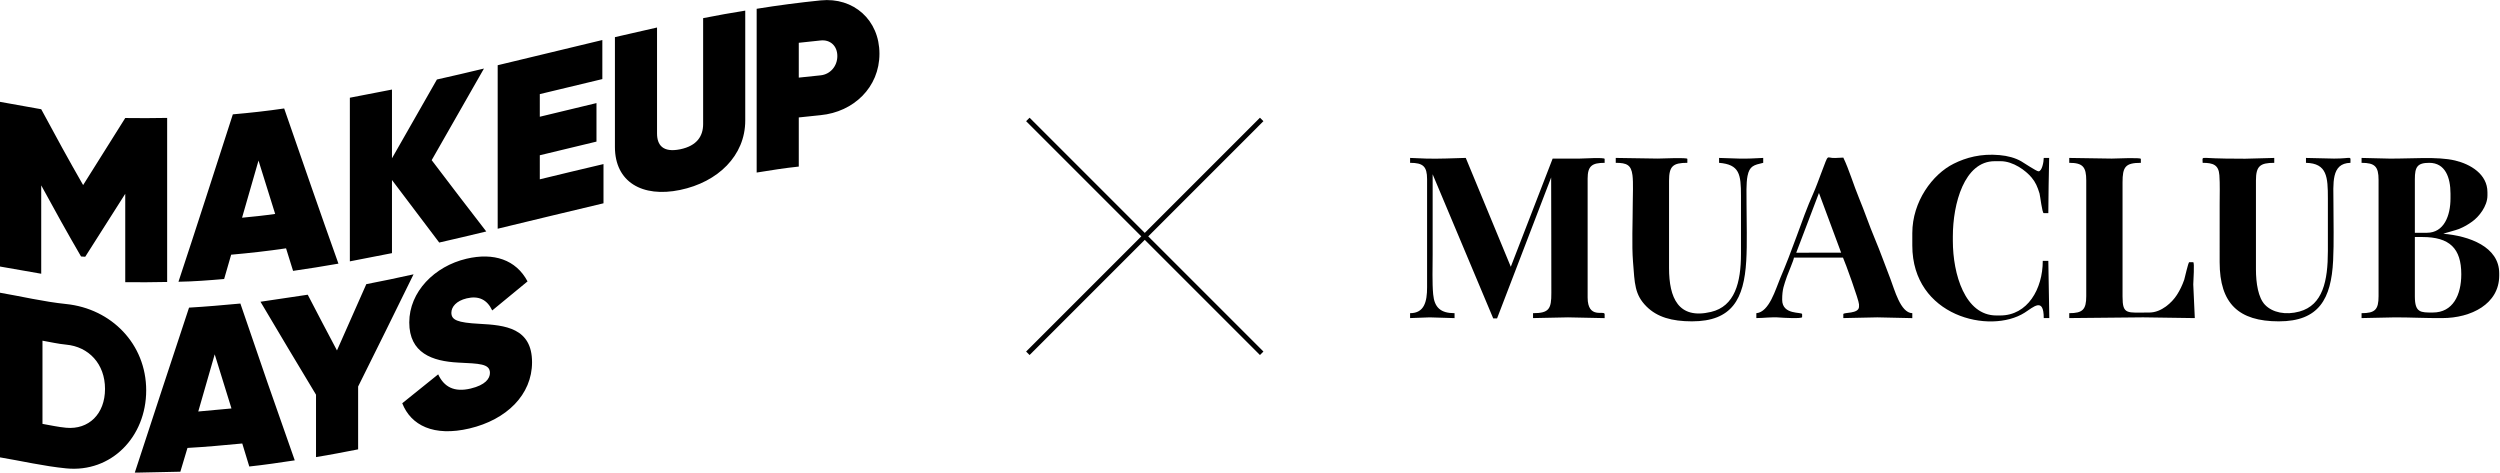
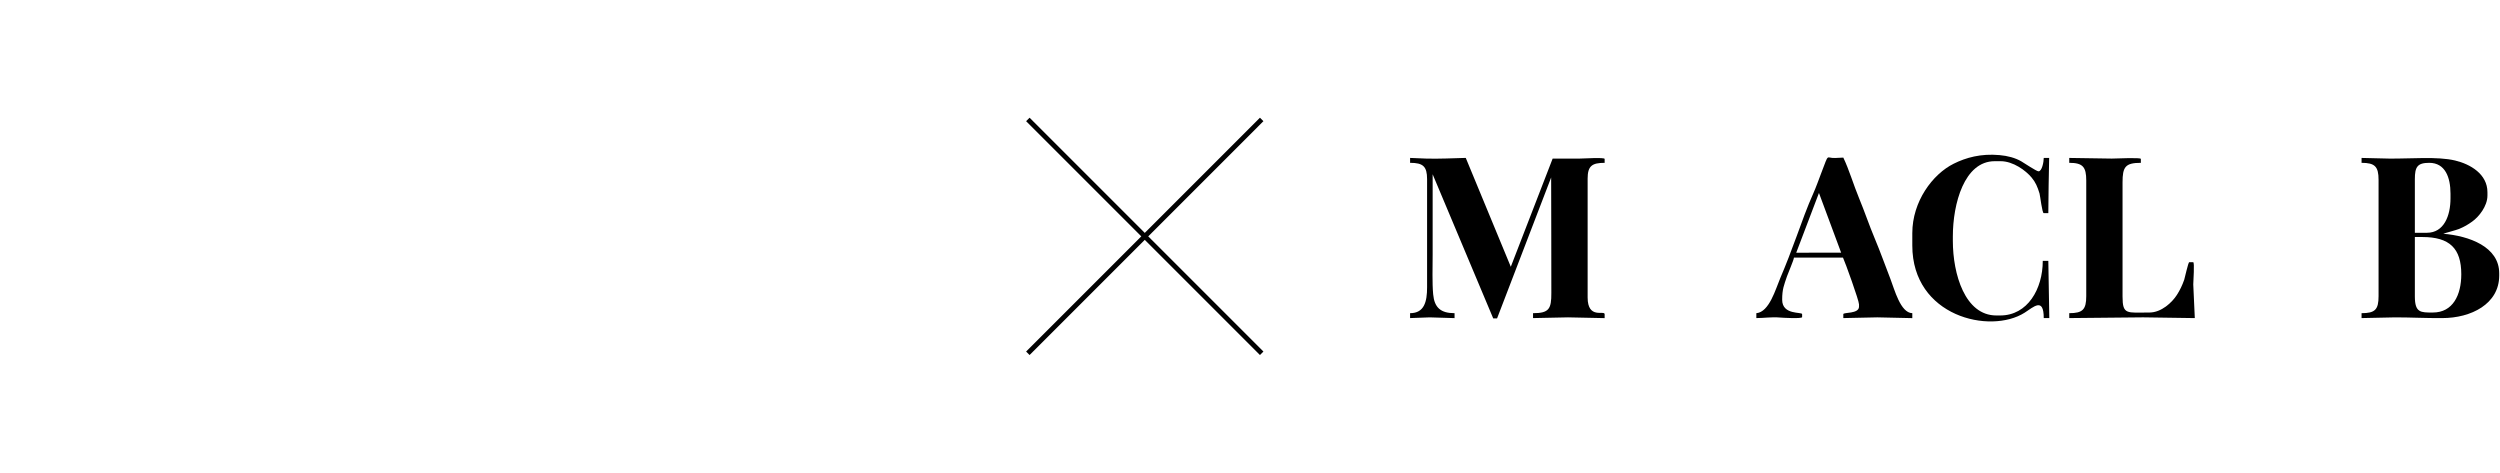
<svg xmlns="http://www.w3.org/2000/svg" xml:space="preserve" width="150.442mm" height="28.44mm" style="shape-rendering:geometricPrecision; text-rendering:geometricPrecision; image-rendering:optimizeQuality; fill-rule:evenodd; clip-rule:evenodd" viewBox="0 0 15044.2 2844">
  <defs>
    <style type="text/css">  .fil0 {fill:black} .fil1 {fill:black}  </style>
  </defs>
  <g id="Слой_x0020_1">
    <g id="_2005266458000">
-       <path class="fil0" d="M1500.09 2807.27c90.79,-9.62 182.2,-23.36 273.63,-37.06 -54.87,-156.01 -109.9,-311.7 -163.93,-467.61 -54.41,-156.99 -109.06,-316.36 -163.28,-475.98 -103.4,9.51 -206.15,18.68 -308.93,24.6 -54.85,165.56 -109.65,331.14 -163.91,496.64 -54.18,165.27 -108.43,330.78 -162.66,496.56 91.42,-1.88 182.83,-3.76 274.25,-5.86 13.87,-47.65 28.37,-95.33 42.87,-143.07 109.7,-6 219.4,-16.31 329.73,-26.7 13.86,46.17 27.74,92.63 42.23,138.48zm988.55 -1156.54c-95.2,21.36 -189.77,40.94 -284.33,59.21 -59.27,133.17 -117.9,266.04 -176.53,398.9 -58.64,-110 -117.26,-222.55 -175.89,-335.37 -95.21,14.33 -189.77,28.34 -284.34,42.32 55.48,93.68 111.02,187.05 166.43,279.99 55.54,93.1 111.59,186.5 167.71,279.36 0,125.08 0,250.44 0,375.54 84.48,-13.6 168.96,-30.22 253.43,-46.62 0,-125.84 0,-251.95 0,-378.08 55.48,-111.9 111.07,-223.75 166.45,-335.47 55.57,-112.1 110.95,-226.05 167.07,-339.78zm336.65 927.59c223.35,-52.71 376.38,-203.13 376.38,-398.37 0,-206.82 -162.68,-223.23 -315.86,-231.29 -134.33,-7.09 -169.59,-23.17 -169.59,-66.84 0,-35.05 29.64,-71.45 92.05,-86.39 71.88,-17.23 122.95,7.15 153.83,72.75 70.62,-58.27 141.22,-116.53 212.47,-174.86 -69.37,-130.77 -203.53,-174.96 -367.56,-136.37 -192.8,45.31 -344.22,199.25 -344.22,383.37 0,184.37 138.44,233.57 294.41,241.53 125.85,6.44 191.03,5.9 191.03,62.12 0,33.82 -27.09,72.92 -115.99,94.13 -98.98,23.58 -160.15,-9.42 -195.45,-85.45 -72.5,58.21 -144.38,116.05 -216.24,173.95 52.33,133.02 189.28,202.56 404.74,151.72zm-1819.46 -1868.75c-84.48,1.25 -168.33,2.18 -252.18,0.6 -84.48,134.7 -168.96,268.86 -253.43,403.53 -84.48,-147.05 -168.33,-300.23 -252.19,-456.42 -84.48,-15.15 -168.95,-30.06 -252.81,-45.27 0,165.48 0,330.67 0,495.63 0,165.21 0,330.43 0,495.38 83.86,14.7 168.33,29.32 252.81,44.24 0,-177.34 0,-354.37 0,-531.71 79.44,146.01 159.51,290.44 239.57,427.82 8.2,0.5 16.39,1.28 25.21,1.76 80.07,-126.22 160.13,-252.66 240.84,-378.93 0,177.56 0,354.62 0,531.93 83.85,1.33 167.7,0.15 252.18,-1.34 0,-164.44 0,-329.17 0,-493.36 0,-164.45 0,-329.17 0,-493.86zm757.79 920.48c90.78,-13.42 181.57,-27.08 272.99,-43.59 -54.85,-153.49 -109.71,-308.99 -163.92,-465.08 -54.21,-156.05 -108.43,-312.15 -162.65,-468.72 -103.39,15.29 -206.16,26.5 -308.93,35.44 -54.84,169.36 -109.69,338.73 -163.91,507.75 -54.22,169.06 -109.07,334.61 -163.29,499.64 91.41,-1.38 182.83,-8.53 274.87,-16.52 13.88,-48.64 27.75,-97.31 42.24,-146.28 109.71,-9.79 220.03,-21.95 330.37,-38.35 13.85,45.18 27.73,90.58 42.23,135.71zm-307.03 -319.88c32.79,-114.41 65.57,-229.31 98.99,-344.04 33.41,107.71 66.83,214.47 100.24,321.18 -66.83,9.77 -133.04,16.69 -199.23,22.86zm1469.58 82.75c-109.71,-142.02 -219.4,-284.81 -328.47,-429.18 104.66,-182.89 209.31,-366.52 314.59,-551.24 -94.57,22.86 -189.14,44.92 -283.06,65.92 -90.17,158.39 -180.32,316.52 -270.47,474.14 0,-137.69 0,-275.41 0,-413.64 -84.48,16.39 -168.95,32.76 -253.44,49.15 0,164.46 0,328.65 0,492.58 0,163.96 0,328.15 0,492.12 84.49,-16.4 168.96,-32.79 253.44,-49.41 0,-146.55 0,-293.35 0,-440.11 94.56,125.72 189.14,251.17 284.33,376.34 93.94,-21.27 188.5,-43.83 283.08,-66.67zm322.15 -313.81c0,-48.16 0,-96.61 0,-144.78 113.49,-27.55 226.96,-55.1 341.08,-82.2 0,-77.17 0,-154.34 0,-231.8 -114.12,27.13 -227.59,54.65 -341.08,82.21 0,-45.41 0,-90.81 0,-136.18 125.45,-30.41 250.93,-60.8 376.37,-90.44 0,-78.42 0,-156.61 0,-235.04 -209.93,50.02 -419.86,101.08 -629.8,151.64 0,164.19 0,328.38 0,492.09 0,163.93 0,328.12 0,491.83 211.84,-51.21 424.29,-102.76 636.73,-153.04 0,-78.68 0,-157.38 0,-236.06 -127.96,29.85 -255.94,60.97 -383.3,91.77zm844.15 64c228.13,-47.25 392.15,-206.55 392.15,-417.68 0,-110.23 0,-220.45 0,-330.4 0,-110.23 0,-220.7 0,-331.17 -84.46,13.86 -168.94,28.23 -253.43,45.36 0,106.44 0,212.87 0,318.78 0,106.22 0,212.66 0,318.58 0,70.36 -35.29,130.91 -138.72,151.89 -103.35,20.94 -138.68,-25.45 -138.68,-95.56 0,-106.18 0,-212.61 0,-318.56 0,-105.93 0,-212.36 0,-318.82 -84.48,19.16 -168.97,38.57 -253.43,57.99 0,110.47 0,220.69 0,330.66 0,109.96 0,220.17 0,330.17 0,210.85 164.42,305.96 392.11,258.76zm846.07 -1140.78c-128.61,13.1 -257.22,29.81 -385.2,50.59 0,164.45 0,328.64 0,492.82 0,164.22 0,328.41 0,492.62 84.49,-13.62 168.97,-27.23 253.43,-36.02 0,-98.37 0,-196.99 0,-295.61 43.49,-4.65 87.65,-9.48 131.77,-13.81 197.95,-19.37 353.69,-166.82 353.69,-369.6 0,-203.28 -155.74,-341.14 -353.69,-320.99zm0 450.96c-44.12,4.64 -88.28,9.42 -131.77,13.8 0,-69.85 0,-139.71 0,-209.59 43.49,-4.63 87.65,-9.45 131.77,-14.03 56.76,-5.92 100.26,31.63 100.26,93.94 0,61.8 -43.5,109.99 -100.26,115.88zm-4540.47 1376.27c-136.09,-14.01 -268.55,-45.86 -402.85,-68.92 0,165.23 0,330.44 0,495.39 0,165.19 0,330.14 0,495.37 134.3,22.55 266.78,53.63 402.85,67.11 272.2,27.03 481.67,-190.08 481.67,-469.3 0,-279.2 -209.51,-491.65 -481.67,-519.65zm0 744.55c-48.5,-4.44 -95.18,-15.18 -142.48,-23.32 0,-166.97 0,-333.67 0,-500.65 47.3,8.11 93.92,19.32 142.48,23.82 135.66,12.58 233.9,115.3 233.9,266.36 0,151.1 -98.21,246.2 -233.9,233.79zm795 -97.81c32.78,-114.41 65.57,-229.33 98.97,-344.03 33.42,108.73 66.83,217.47 100.88,325.68 -66.83,6.2 -133.65,12.46 -199.85,18.35z" />
      <g>
        <path class="fil0" d="M8485.45 979.85c77.29,0 102.31,20.62 102.31,98.34l0 651.04c0,86.03 -16.75,155.38 -102.31,155.38l0 29.5 118.04 -4.31 149.54 4.51 0.01 -29.7c-83.73,0 -121.27,-33.88 -128.66,-113.32 -6.5,-69.84 -3.17,-161.77 -3.17,-238.75 0,-161.28 0,-322.57 0,-483.85l364.46 867.2 23.15 0.19 325.5 -848.15c1.69,232.4 -0.03,463.18 1.15,694.76 0.48,96.11 -13.62,121.92 -110.21,121.92l0 29.5 210.52 -4.37 220.37 4.6 0.01 -23.83c0,-25.15 -102.32,32.47 -102.32,-100.31l0 -715.94c0,-76.22 27.14,-94.41 102.32,-94.41l0 -23.6c0,-10.42 -131.49,-1.97 -151.51,-1.97 -53.78,0 -107.56,0 -161.34,0l-251.85 651.03 -270.99 -655.18c-75.29,2 -162.28,6.24 -236.64,4.15l-98.38 -4.02 0 29.59z" />
        <path class="fil0" d="M14640.02 1880.68c-71.86,0 -108.21,2.4 -108.21,-96.38l0 -357.97 45.25 0c164.06,0 234.14,68.37 234.14,224.22 0,124.45 -50.18,230.13 -171.18,230.13zm-35.41 -479.92l-72.8 0 0 -322.57c0,-73.5 14.81,-98.34 86.57,-98.34 96.21,0 127.89,87.96 127.89,184.89l0 29.5c0,104.16 -39.27,206.52 -141.66,206.52zm-393.52 -420.91c79.99,0 102.32,22.08 102.32,102.28l0 700.2c0,81.14 -21.19,102.28 -102.32,102.28l0 29.5 202.65 -4.31c93.64,0 185.65,5.19 283.34,4.31 172.84,0 342.36,-84.79 342.36,-255.69l0 -13.77c0,-160.67 -182.22,-225.16 -336.46,-237.99 4.46,-2.83 78.86,-22.12 94.96,-28.99 33.23,-14.16 51.68,-24.99 79.3,-44.64 39.1,-27.82 91.37,-91.96 91.37,-156.49l0 -19.67c0,-109.67 -103.19,-169.21 -194.57,-191.01 -107.31,-25.59 -268.77,-10.05 -397.67,-11.58l-165.28 -3.93 0 29.5z" />
        <path class="fil0" d="M11507.64 1402.73l0 74.74c0,426.79 468.57,536.11 675.91,404.23 53.54,-34.05 115.06,-95.43 115.06,32.41l33.45 0 -5.9 -344.2 -33.45 0c0,168.92 -91.38,328.47 -255.79,328.47l-23.61 0c-188.88,0 -261.69,-249.15 -261.69,-448.45l0 -27.53c0,-196.01 68.49,-452.38 251.85,-452.38l35.42 0c76.03,0 151.61,56.27 186.78,98.48 23.89,28.68 35.36,55.78 47.61,95.99 3.83,12.57 15.68,118.26 25.33,118.26l27.55 0c0,-108.57 3.19,-223.24 5.01,-332.42l-32.56 0.02c0,23.85 -10.59,80.64 -31.48,80.64 -12.36,0 -87.1,-50.67 -104.61,-60.64 -35.83,-20.39 -80.05,-32.56 -130.19,-37.05 -112.53,-10.06 -201.27,14.9 -275.48,51.78 -128.18,63.69 -249.21,228.08 -249.21,417.65z" />
        <path class="fil0" d="M10945.89 1161.17l133.49 359.33 -270.22 0.24 136.73 -359.57zm-376.78 723.44l0 29.5c44.38,0 94.14,-7.55 139.2,-3.43 15.71,1.44 136.26,8.41 136.26,-2.47l0 -17.7c0,-14.98 -120.02,7.29 -120.02,-86.54 0,-63.78 10.5,-86.42 29.24,-141.89 7.34,-21.74 40.28,-96.03 41.59,-111.84l295.14 0c12.69,26.44 96.41,258.47 96.41,281.26l0 13.77c0,45 -94.44,32.78 -94.44,45.24l0 23.6 204.61 -4.37 210.54 4.65 0 -29.78c-71.45,-1.59 -107.59,-144.34 -131.34,-205.04 -31.49,-80.44 -60.94,-164.41 -94.45,-243.89 -33.78,-80.13 -61.6,-163.62 -94.8,-243.53 -31.85,-76.63 -59.86,-171.46 -94.56,-243.77l-49.18 2.27c-56.86,2.74 -35.06,-35.45 -82.64,88.22 -15.68,40.77 -31.91,87.43 -49.84,127.19 -34.5,76.47 -69.89,175 -99,255.07 -29.69,81.64 -65.13,174.18 -98.99,253.12 -27.73,64.67 -65.55,203.86 -143.73,210.36z" />
-         <path class="fil0" d="M9723.05 979.85c66.93,0 92.73,12.92 100.66,74.43 5.75,44.65 1.66,122.91 1.66,173.4 0,108.77 -6.53,245.65 1.63,348.47 10.28,129.54 8.95,196.45 81.48,268.64 63.65,63.36 152.12,88.99 273.02,88.99 241.63,0 313.33,-134.42 326.85,-363.64 6.3,-106.73 1.73,-233.25 1.73,-344.43 0,-53.06 -2.86,-122.93 6,-167.09 12,-59.83 37.77,-65.59 94.35,-78.77l0 -29.5c-53.61,2.47 -92.09,5.28 -145.6,3.93l-120.02 -3.89 0 29.46c123.52,10.27 131.82,68.93 131.82,198.65l0 348.14c0,175.01 -37.45,316.7 -180.57,350.54 -196.57,46.48 -252.29,-85.14 -252.29,-264l0 -525.15c0,-87.98 23.03,-108.18 110.18,-108.18l0 -23.6c0,-9.58 -155.69,-1.97 -179.05,-1.97l-251.85 -3.9 0 29.47z" />
-         <path class="fil0" d="M13254.85 979.85c63.89,0 96.16,12.74 100.65,74.44 3.92,53.85 1.66,116.23 1.66,173.39 0,116.72 -0.14,233.45 -0.07,350.17 0.14,248.49 113.62,355.93 356.21,355.93 241.06,0 315.28,-134.88 326.7,-365.75 5.48,-110.66 1.88,-230.3 1.88,-344.29 0,-119.34 -16.05,-241.25 102.31,-243.89 0,-45.36 12.52,-25.57 -98.37,-25.57l-169.22 -3.89 0 29.46c127.52,2.84 131.83,86.12 131.83,214.39l0 316.66c0,179.16 -30.16,325.2 -171.17,363.88 -82.54,22.64 -162.08,6.51 -207.3,-40.61 -40.6,-42.31 -54.39,-129.96 -54.39,-213.12l0 -534.99c0,-86.49 24.7,-106.21 110.18,-106.21l0 -29.5 -175.09 4.72c-61.39,0.55 -174.98,-1.18 -234.41,-4.94 -28.32,-1.79 -21.4,3.19 -21.4,29.72z" />
        <path class="fil0" d="M12452.08 979.85c81.64,0 102.31,24.54 102.31,106.21l0 696.27c0,80.57 -21.62,102.28 -102.31,102.28l0 29.5 444.67 -4.38 310.88 4.48 -9.25 -202.63c0.08,-20.61 8.86,-133.8 -0.59,-133.8l-23.61 0c-6.25,0 -26.63,95.44 -30.21,105.51 -12.47,35.08 -25.8,62.83 -44.21,91.52 -29.12,45.37 -93.02,105.87 -165.62,105.87 -135.25,0 -161.35,15.09 -161.35,-96.38l0 -686.44c0,-93.67 16.44,-118.01 110.19,-118.01l0 -23.6c0,-9.64 -152.12,-1.97 -175.12,-1.97l-255.78 -3.9 0 29.47z" />
      </g>
      <polygon class="fil1" points="7582.01,708.35 7602.88,729.23 6909.72,1422.4 7602.89,2115.57 7582.01,2136.44 6888.84,1443.27 6195.67,2136.44 6174.79,2115.57 6867.96,1422.4 6174.8,729.23 6195.67,708.35 6888.84,1401.52 " />
    </g>
  </g>
</svg>